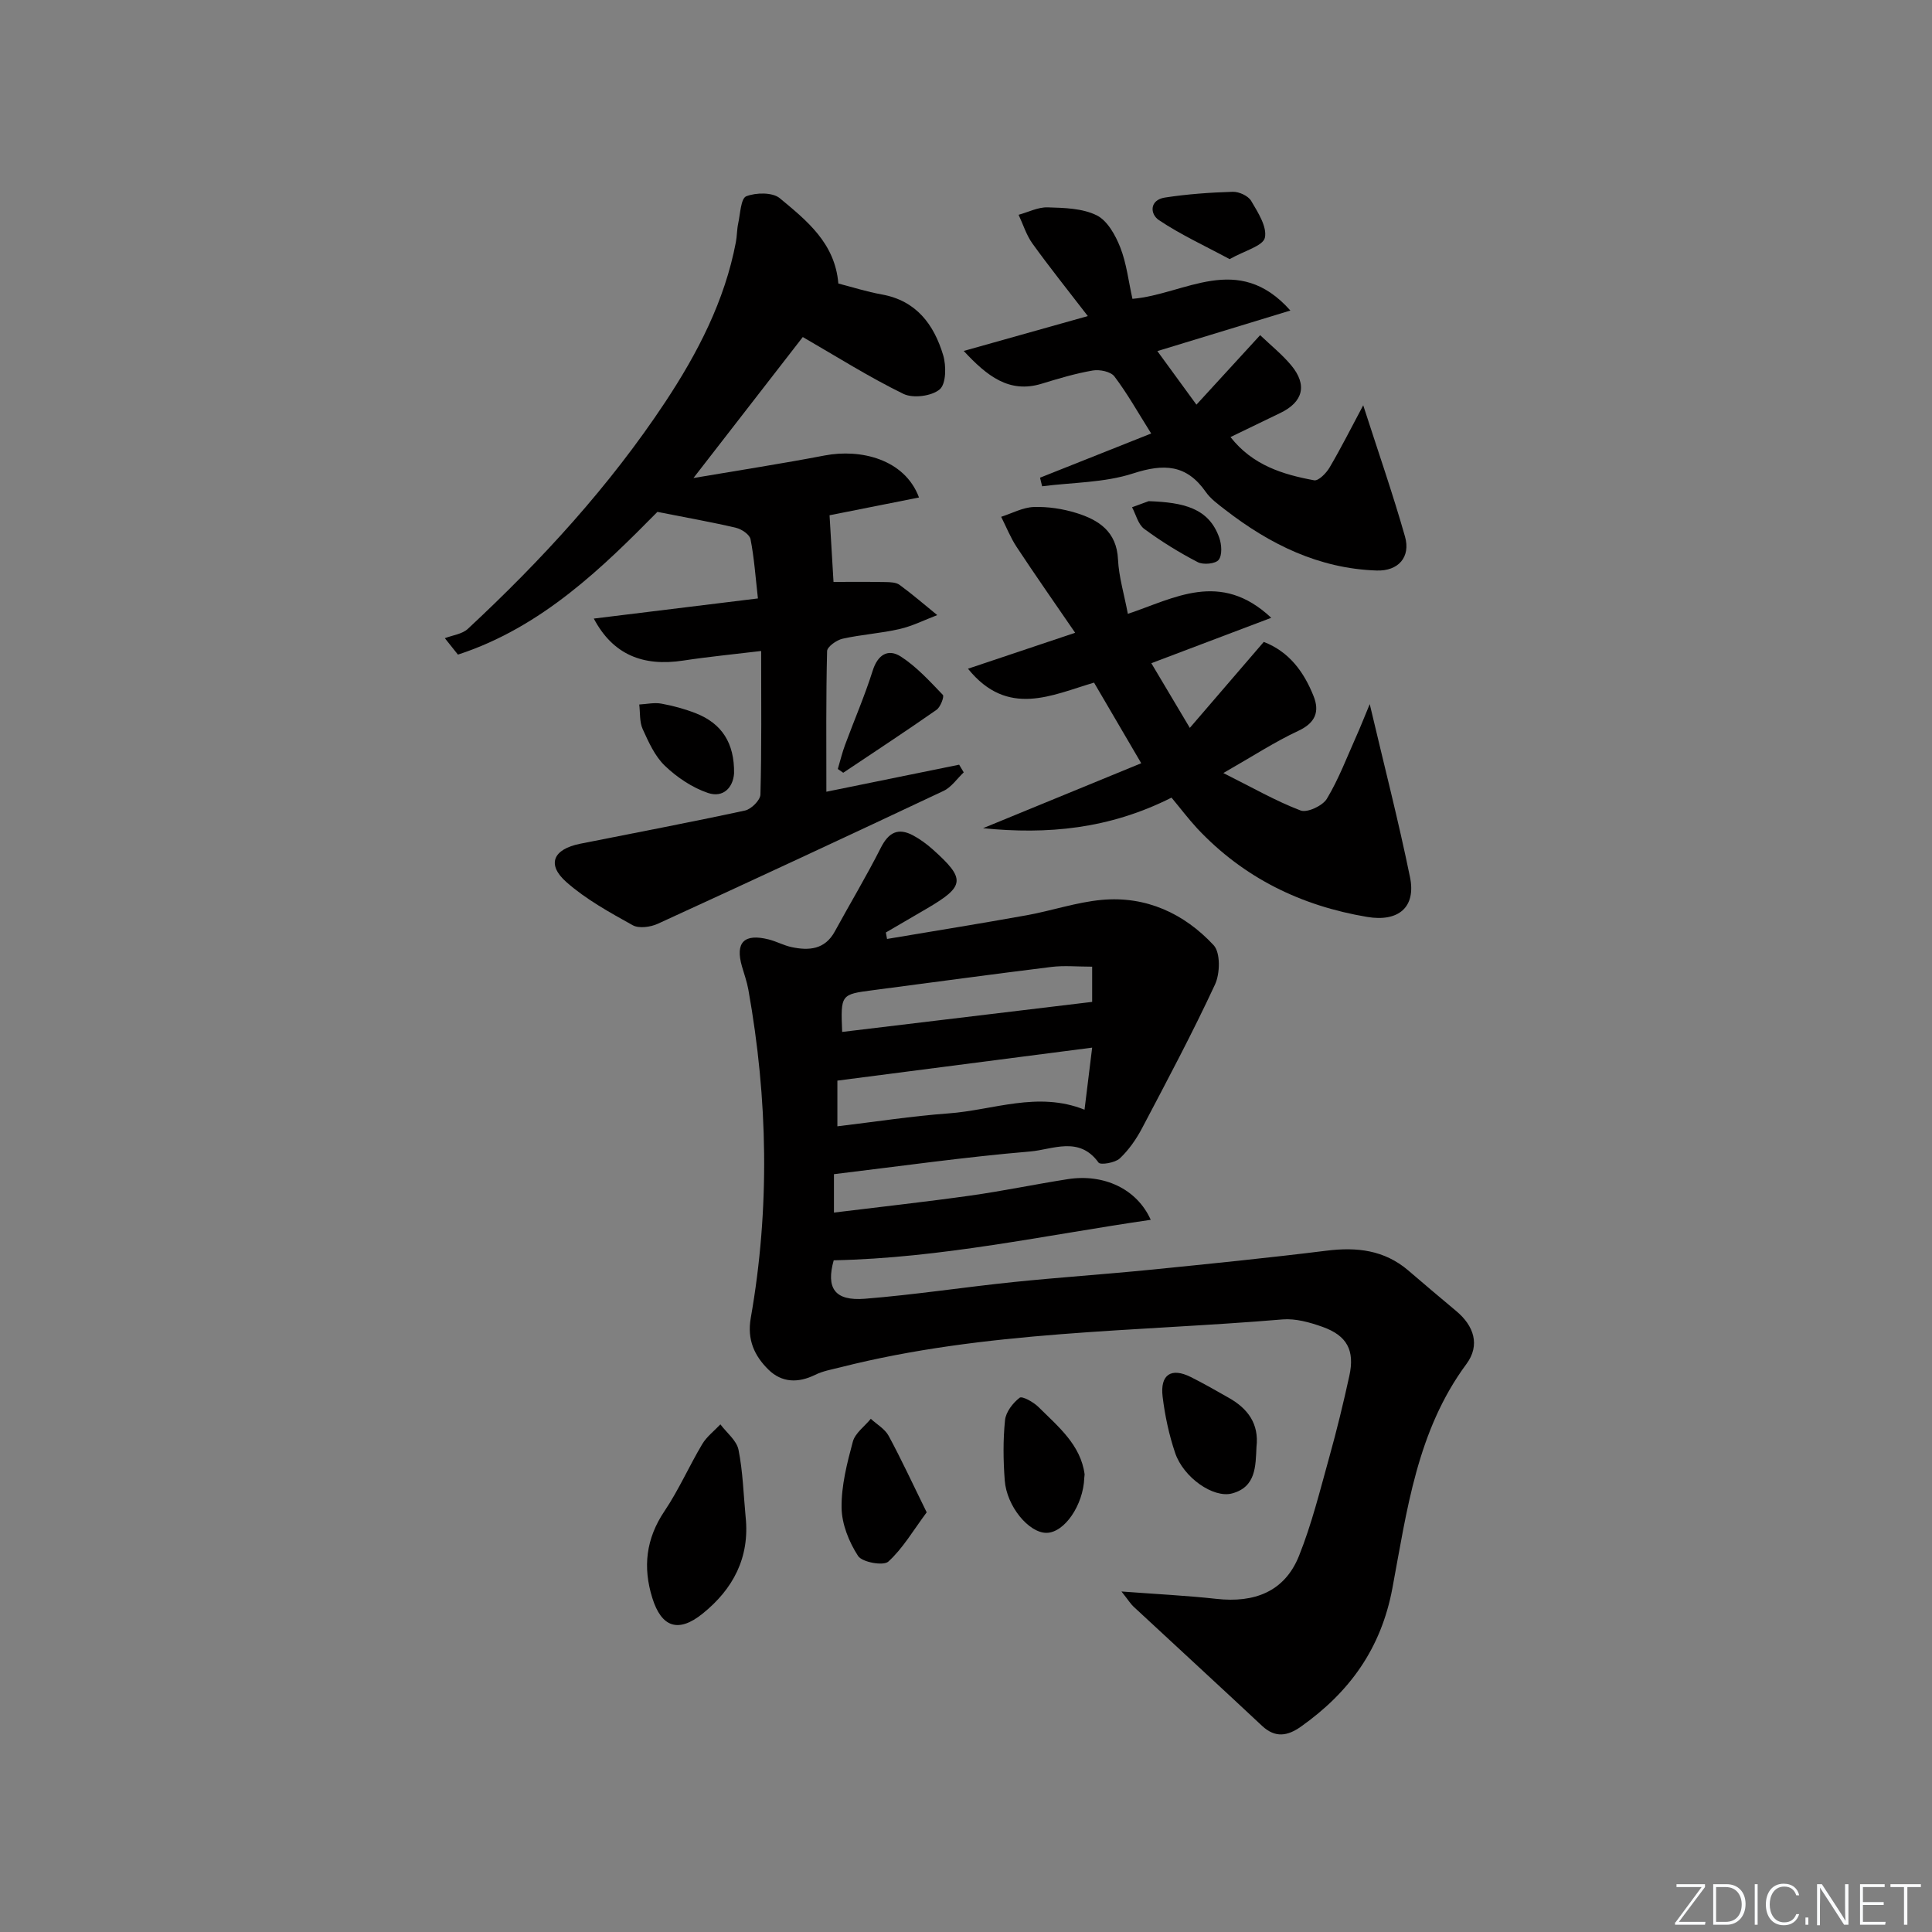
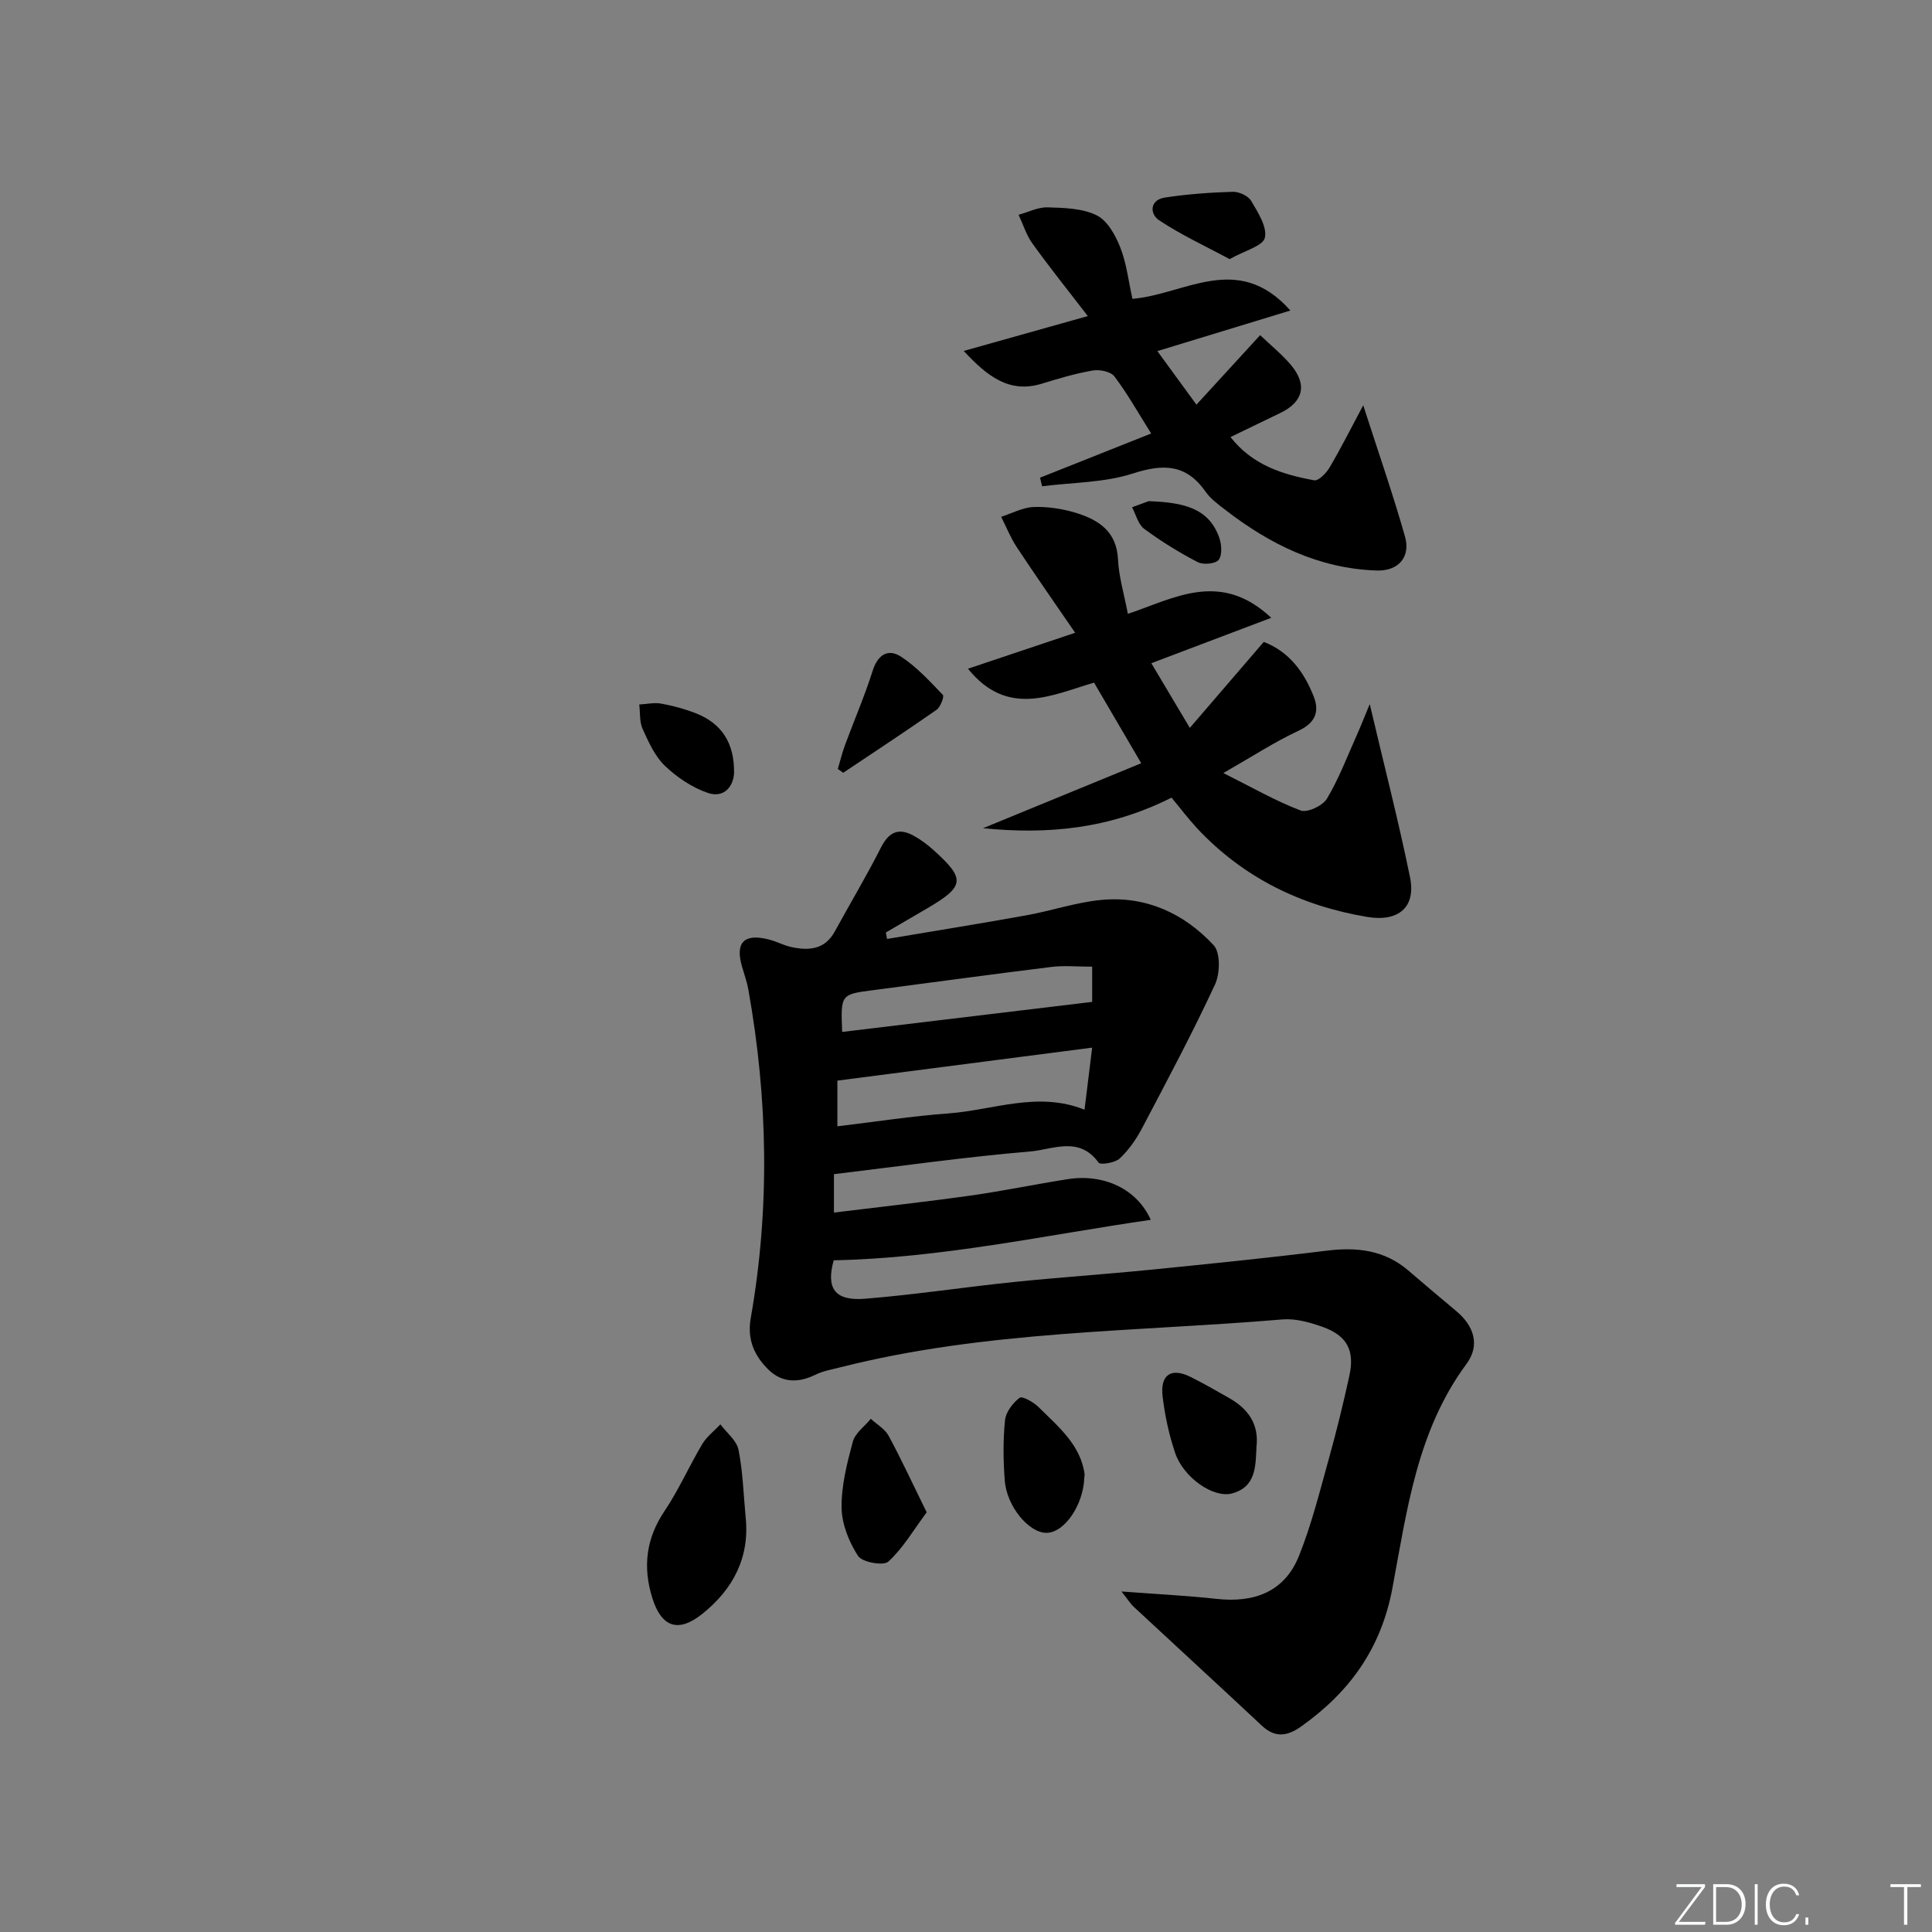
<svg xmlns="http://www.w3.org/2000/svg" enable-background="new 0 0 400 400" viewBox="0 0 400 400">
  <rect x="0" y="0" width="400" height="400" fill="#808080" stroke="none" />
  <path d="m346.9 398 5.4-7.3h-5.2v-.6h5.9v.6l-5.4 7.2h5.5l-.1.6h-6.2v-.5z" fill="#fafbfc" />
  <path d="m354.7 390.1h2.8c2.3 0 3.9 1.6 3.9 4.1s-1.6 4.3-3.9 4.3h-2.8zm.6 7.8h2c2.2 0 3.3-1.6 3.3-3.6 0-1.8-1-3.6-3.3-3.6h-2z" fill="#fafbfc" />
  <path d="m363.9 390.1v8.4h-.6v-8.4z" fill="#fafbfc" />
  <path d="m372.5 396.3c-.4 1.3-1.4 2.3-3.2 2.3-2.4 0-3.7-1.9-3.7-4.3 0-2.3 1.2-4.3 3.7-4.3 1.8 0 2.9 1 3.2 2.4h-.6c-.4-1.1-1.1-1.8-2.5-1.8-2.1 0-3 1.9-3 3.7s.9 3.7 3 3.7c1.4 0 2.1-.7 2.5-1.7z" fill="#fafbfc" />
  <path d="m373.8 398.5v-1.5h.6v1.5z" fill="#fafbfc" />
-   <path d="m376.2 398.5v-8.4h1c1.3 2 4.4 6.7 4.9 7.6-.1-1.2-.1-2.4-.1-3.8v-3.8h.7v8.4h-.9c-1.2-1.9-4.4-6.8-5-7.7.1 1.1 0 2.3 0 3.9v3.9h-.6z" fill="#fafbfc" />
-   <path d="m390 394.4h-4.3v3.5h4.7l-.1.6h-5.2v-8.4h5.1v.6h-4.5v3.1h4.3z" fill="#fafbfc" />
  <path d="m394.2 390.7h-2.8v-.6h6.3v.6h-2.8v7.8h-.7z" fill="#fafbfc" />
  <g fill="#010000">
    <path d="m183.65 194.4c9.63-1.62 19.27-3.17 28.88-4.9 5.22-.94 10.34-2.71 15.58-3.19 9.16-.84 17.05 2.81 23.16 9.38 1.44 1.55 1.34 5.88.28 8.15-4.67 10.05-9.89 19.85-15.06 29.67-1.21 2.31-2.77 4.56-4.65 6.33-.97.91-4.01 1.41-4.4.86-4.01-5.58-9.53-2.69-14.13-2.3-13.53 1.14-26.99 3.06-40.65 4.7v7.95c9.65-1.19 18.98-2.21 28.28-3.52 6.74-.95 13.41-2.35 20.14-3.4 7.43-1.16 14.3 2 17.17 8.42-21.92 3.18-43.35 7.93-65.64 8.38-1.59 5.71.12 8.47 6.48 7.96 10.25-.82 20.44-2.39 30.68-3.45 9.42-.97 18.87-1.6 28.29-2.54 12.21-1.22 24.42-2.45 36.6-3.96 6.25-.78 11.93-.14 16.88 4.07 3.3 2.81 6.58 5.63 9.91 8.39 3.75 3.1 5.03 7.12 2.16 11-10.24 13.83-12.32 30.36-15.33 46.42-2.35 12.55-8.9 21.54-18.92 28.65-2.77 1.96-5.32 2.41-8.05-.14-8.84-8.27-17.76-16.46-26.64-24.71-.57-.53-.99-1.23-2.48-3.12 7.39.56 13.56.85 19.68 1.53 7.79.86 14.09-1.44 17.08-8.92 2.63-6.57 4.34-13.52 6.25-20.37 1.56-5.59 2.93-11.23 4.17-16.9 1.15-5.27-.48-8.32-5.56-10.13-2.62-.93-5.55-1.76-8.25-1.54-30.59 2.58-61.5 2.29-91.54 9.91-1.77.45-3.63.76-5.24 1.56-3.53 1.74-6.91 1.64-9.67-1.06-2.9-2.85-4.47-6.19-3.67-10.72 3.98-22.66 3.55-45.34-.5-67.96-.29-1.63-.86-3.21-1.32-4.8-1.44-4.98.43-6.9 5.57-5.59 1.6.41 3.1 1.24 4.7 1.58 3.59.76 6.89.52 8.94-3.23 3.16-5.79 6.56-11.45 9.53-17.33 1.6-3.17 3.57-4.24 6.7-2.56 1.44.78 2.81 1.78 4.03 2.87 6.87 6.14 6.72 7.62-1.13 12.23-2.85 1.67-5.7 3.33-8.55 4.99.08.45.16.89.24 1.34zm42.47 22.5c-18.12 2.34-35.34 4.57-52.75 6.83v9.46c7.92-.94 15.43-2.12 22.98-2.67 9.29-.67 18.49-4.65 28.19-.77.52-4.21 1.01-8.23 1.58-12.85zm-51.76-3.25c17.56-2.11 34.68-4.17 51.76-6.22 0-2.13 0-4.65 0-7.29-3.12 0-5.8-.27-8.41.05-12.32 1.52-24.61 3.2-36.92 4.81-6.74.88-6.74.86-6.43 8.65z" />
-     <path d="m92.1 132.13c1.61-.62 3.59-.84 4.76-1.93 15.28-14.22 29.36-29.56 40.89-46.99 6.68-10.1 12.29-20.91 14.6-33.05.25-1.29.21-2.64.49-3.92.43-1.97.54-5.16 1.66-5.6 2.02-.79 5.45-.85 6.95.4 5.54 4.61 11.43 9.26 12.12 17.66 2.92.75 5.91 1.71 8.98 2.26 7.17 1.28 10.81 6.23 12.72 12.56.66 2.2.63 5.95-.71 7.09-1.65 1.41-5.51 1.91-7.51.94-7.15-3.49-13.91-7.77-20.84-11.77-7.22 9.3-14.58 18.8-22.64 29.19 9.48-1.61 18.36-2.98 27.18-4.67 7.35-1.41 16.54.71 19.52 8.7-6.54 1.3-12.91 2.57-18.52 3.68.26 4.34.54 9.02.82 13.8 3.32 0 7.06-.04 10.79.03.98.02 2.18.05 2.9.59 2.68 1.97 5.21 4.15 7.79 6.25-2.6.99-5.13 2.27-7.82 2.89-3.87.89-7.9 1.13-11.78 2-1.25.28-3.19 1.66-3.21 2.57-.24 9.6-.15 19.21-.15 29.11 8.83-1.8 18.16-3.7 27.49-5.6.32.53.63 1.06.95 1.59-1.38 1.3-2.54 3.06-4.16 3.83-19.68 9.28-39.41 18.46-59.19 27.52-1.51.69-3.9 1.02-5.2.29-4.76-2.65-9.65-5.34-13.7-8.91-4.16-3.66-2.77-6.83 2.83-7.95 11.39-2.27 22.8-4.43 34.14-6.88 1.29-.28 3.16-2.14 3.19-3.31.26-9.63.15-19.27.15-29.72-5.72.69-10.93 1.19-16.11 1.98-8.45 1.3-14.62-1.29-18.54-8.69 11.35-1.39 22.39-2.75 33.98-4.17-.51-4.52-.78-8.44-1.53-12.26-.19-.97-1.83-2.08-2.99-2.36-4.81-1.14-9.68-1.99-16.29-3.3-11.06 11.2-23.81 23.87-41.3 29.55-.91-1.14-1.81-2.27-2.71-3.4z" />
    <path d="m242.55 165.14c-12.94 6.53-25.75 7.66-39.02 6.33 10.78-4.43 21.56-8.86 32.75-13.45-3.46-5.91-6.47-11.05-9.77-16.69-8.66 2.53-17.86 7.34-26.1-2.88 7.15-2.4 13.94-4.68 22.19-7.44-4.24-6.19-8.26-11.92-12.11-17.76-1.28-1.94-2.15-4.16-3.21-6.25 2.25-.72 4.48-1.95 6.75-2.03 2.93-.1 6.01.37 8.82 1.24 4.63 1.44 8.35 3.84 8.62 9.61.17 3.59 1.26 7.14 2.04 11.27 9.53-3.16 19.12-9.11 29.69.82-8.66 3.28-16.55 6.27-24.83 9.4 2.5 4.19 4.92 8.26 7.97 13.39 5.39-6.27 10.28-11.96 15.31-17.8 5.27 2.03 8.33 6.23 10.32 11.25 1.26 3.16.39 5.5-3.14 7.15-4.91 2.29-9.49 5.29-15.55 8.75 5.96 2.98 10.82 5.78 15.99 7.75 1.37.52 4.56-.96 5.44-2.42 2.46-4.09 4.17-8.64 6.13-13.02.8-1.77 1.5-3.58 2.75-6.58 3.01 12.79 5.97 24.26 8.34 35.85 1.27 6.23-2.42 9.29-8.87 8.21-13.69-2.3-25.57-8.09-35.15-18.28-1.93-2.09-3.63-4.35-5.36-6.42z" />
    <path d="m239.62 72.69c2.76 3.79 5.17 7.09 8.09 11.09 4.54-4.95 8.64-9.42 13.19-14.39 2.24 2.14 4.56 4 6.42 6.23 3.4 4.08 2.49 7.61-2.26 9.89-3.29 1.58-6.58 3.18-10.3 4.98 4.58 5.84 10.83 7.75 17.32 8.95.89.17 2.51-1.48 3.19-2.64 2.34-3.97 4.41-8.09 6.97-12.89 3.05 9.47 6.11 18.25 8.65 27.18 1.21 4.26-1.39 7.18-5.87 7.03-11.94-.4-22.11-5.41-31.36-12.58-1.44-1.12-3.01-2.24-4.03-3.71-3.99-5.7-8.68-5.87-15.04-3.81-5.94 1.93-12.53 1.85-18.83 2.66-.14-.59-.29-1.18-.43-1.78 7.53-2.99 15.06-5.99 23.01-9.15-2.74-4.35-4.93-8.27-7.61-11.81-.76-1.01-3.06-1.48-4.49-1.23-3.58.61-7.1 1.67-10.59 2.74-6.71 2.05-11.3-1.6-16.12-6.79 8.12-2.28 16.24-4.57 25.69-7.22-4.15-5.39-7.93-10.11-11.46-15.01-1.27-1.76-1.93-3.96-2.87-5.96 2.01-.55 4.03-1.6 6.01-1.54 3.43.1 7.19.19 10.14 1.64 2.22 1.09 3.9 4.11 4.89 6.63 1.31 3.32 1.71 7.01 2.53 10.67 10.87-.9 21.81-9.84 32.7 2.42-9.58 2.93-18.2 5.56-27.54 8.4z" />
    <path d="m154.37 314.02c.9 8.44-2.59 14.99-8.92 20.08-5.02 4.04-8.5 2.81-10.39-3.24-2-6.39-1.33-12.29 2.52-18.01 2.95-4.38 5.09-9.3 7.81-13.86.93-1.56 2.49-2.74 3.76-4.09 1.3 1.74 3.36 3.33 3.75 5.26.91 4.54 1.03 9.23 1.47 13.86z" />
    <path d="m191.86 313.11c-2.81 3.78-4.94 7.48-7.95 10.21-1.02.92-5.41.13-6.26-1.18-1.88-2.89-3.37-6.6-3.41-10-.06-4.55 1.13-9.2 2.33-13.66.48-1.78 2.44-3.16 3.72-4.73 1.25 1.15 2.91 2.09 3.68 3.5 2.65 4.89 4.98 9.95 7.89 15.86z" />
    <path d="m260.14 299.58c-.19 3.97-.09 8.29-5.06 9.62-3.87 1.03-10.06-3.29-11.78-8.39-1.27-3.75-2.11-7.7-2.59-11.63-.56-4.59 1.78-6.11 5.83-4.08 2.67 1.33 5.26 2.83 7.86 4.3 3.94 2.22 6.3 5.37 5.74 10.18z" />
    <path d="m224.56 305.25c-.04.38-.06.54-.07.71-.2 5.67-4.12 11.38-7.83 11.4-3.65.01-8.24-5.48-8.64-10.87-.31-4.14-.36-8.35.06-12.46.17-1.69 1.62-3.56 3.02-4.64.53-.41 2.89.9 3.92 1.93 4.09 4.06 8.73 7.83 9.54 13.93z" />
    <path d="m173.46 159.21c.5-1.67.9-3.38 1.51-5.01 1.89-5.12 4.07-10.14 5.71-15.34 1.06-3.37 3.22-4.61 5.84-2.92 3.26 2.11 5.97 5.1 8.69 7.93.32.34-.49 2.52-1.31 3.09-6.37 4.45-12.86 8.71-19.32 13.03-.39-.26-.76-.52-1.12-.78z" />
    <path d="m151.98 160.12c-.19 2.85-2.18 5.14-5.41 4.05-3.25-1.1-6.4-3.22-8.9-5.61-2.08-1.98-3.38-4.91-4.61-7.61-.68-1.5-.5-3.38-.71-5.09 1.53-.08 3.11-.45 4.58-.18 2.42.44 4.85 1.1 7.14 2 5.38 2.11 8.01 6.18 7.91 12.44z" />
    <path d="m254.58 53.65c-5.08-2.74-10.1-5.04-14.63-8.07-1.88-1.25-1.99-4.18 1.24-4.68 4.64-.71 9.35-1.05 14.04-1.19 1.29-.04 3.19.83 3.81 1.88 1.4 2.37 3.33 5.37 2.84 7.62-.38 1.72-4.18 2.67-7.3 4.44z" />
    <path d="m237.82 103.76c7.2.26 12.45 1.4 14.62 7.58.49 1.4.64 3.59-.13 4.57-.65.83-3.19 1.07-4.32.48-3.86-2-7.59-4.31-11.09-6.89-1.26-.93-1.71-2.95-2.52-4.48 1.57-.57 3.15-1.15 3.44-1.26z" />
  </g>
</svg>